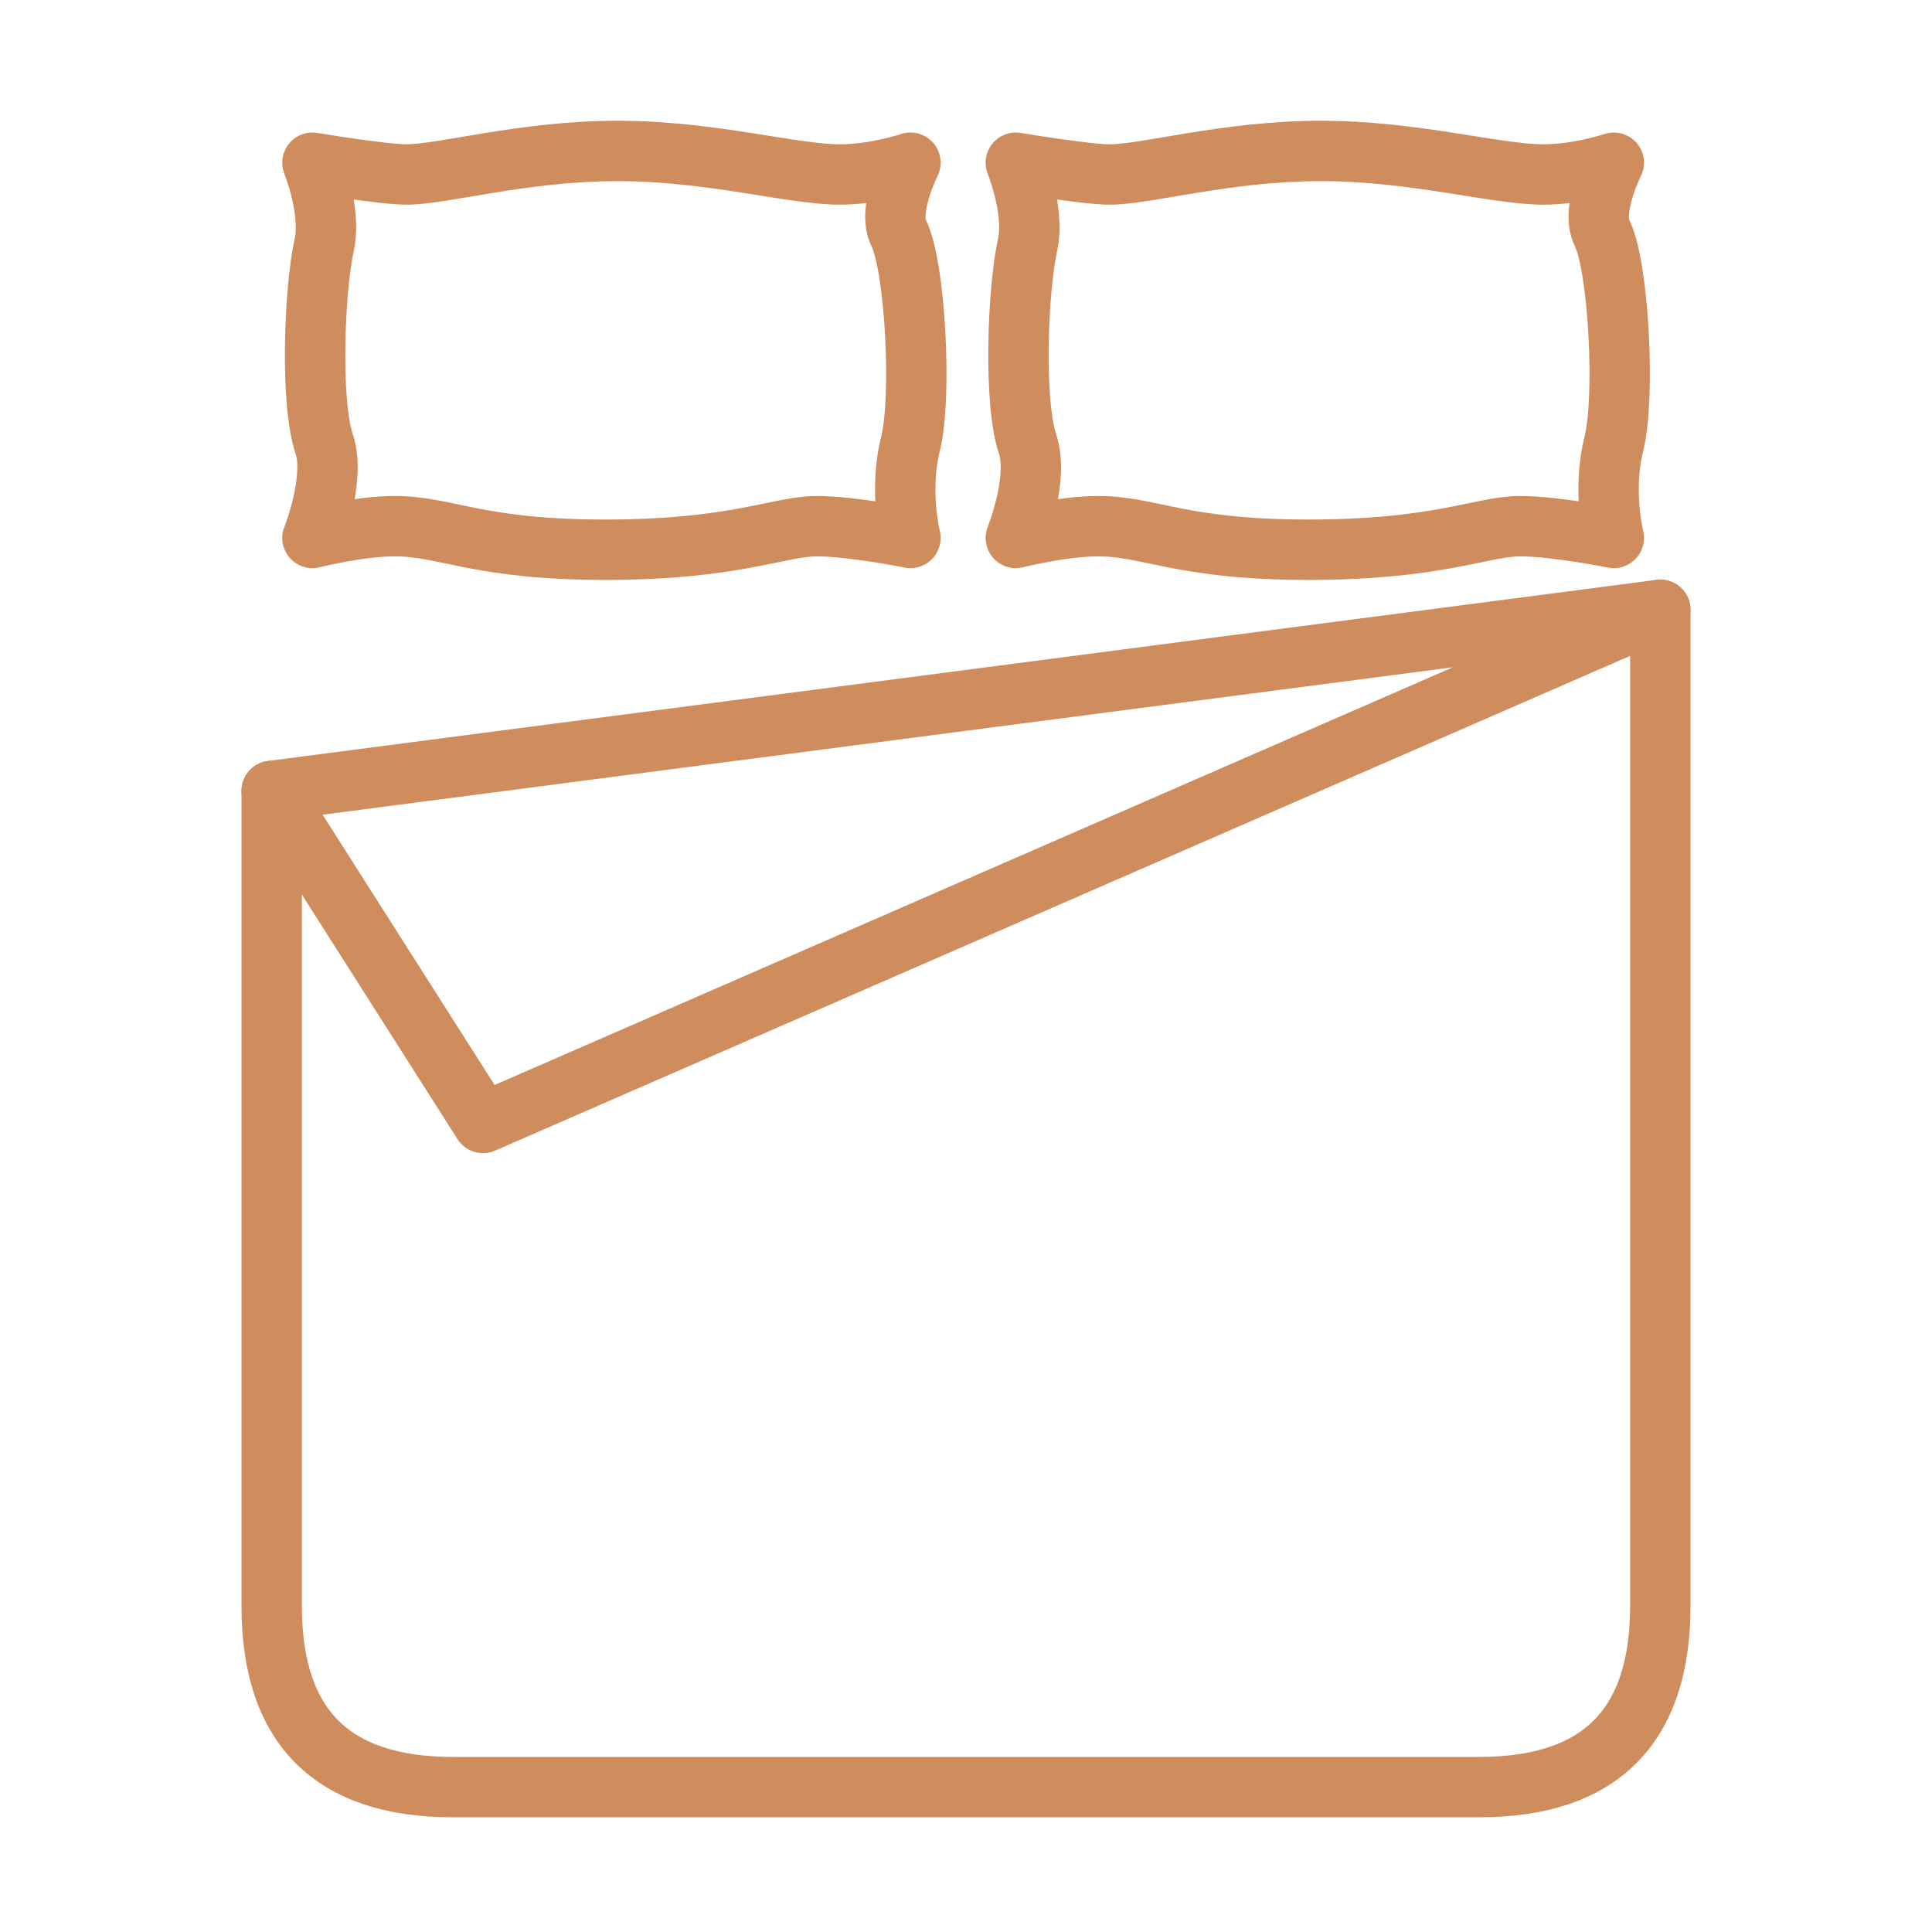
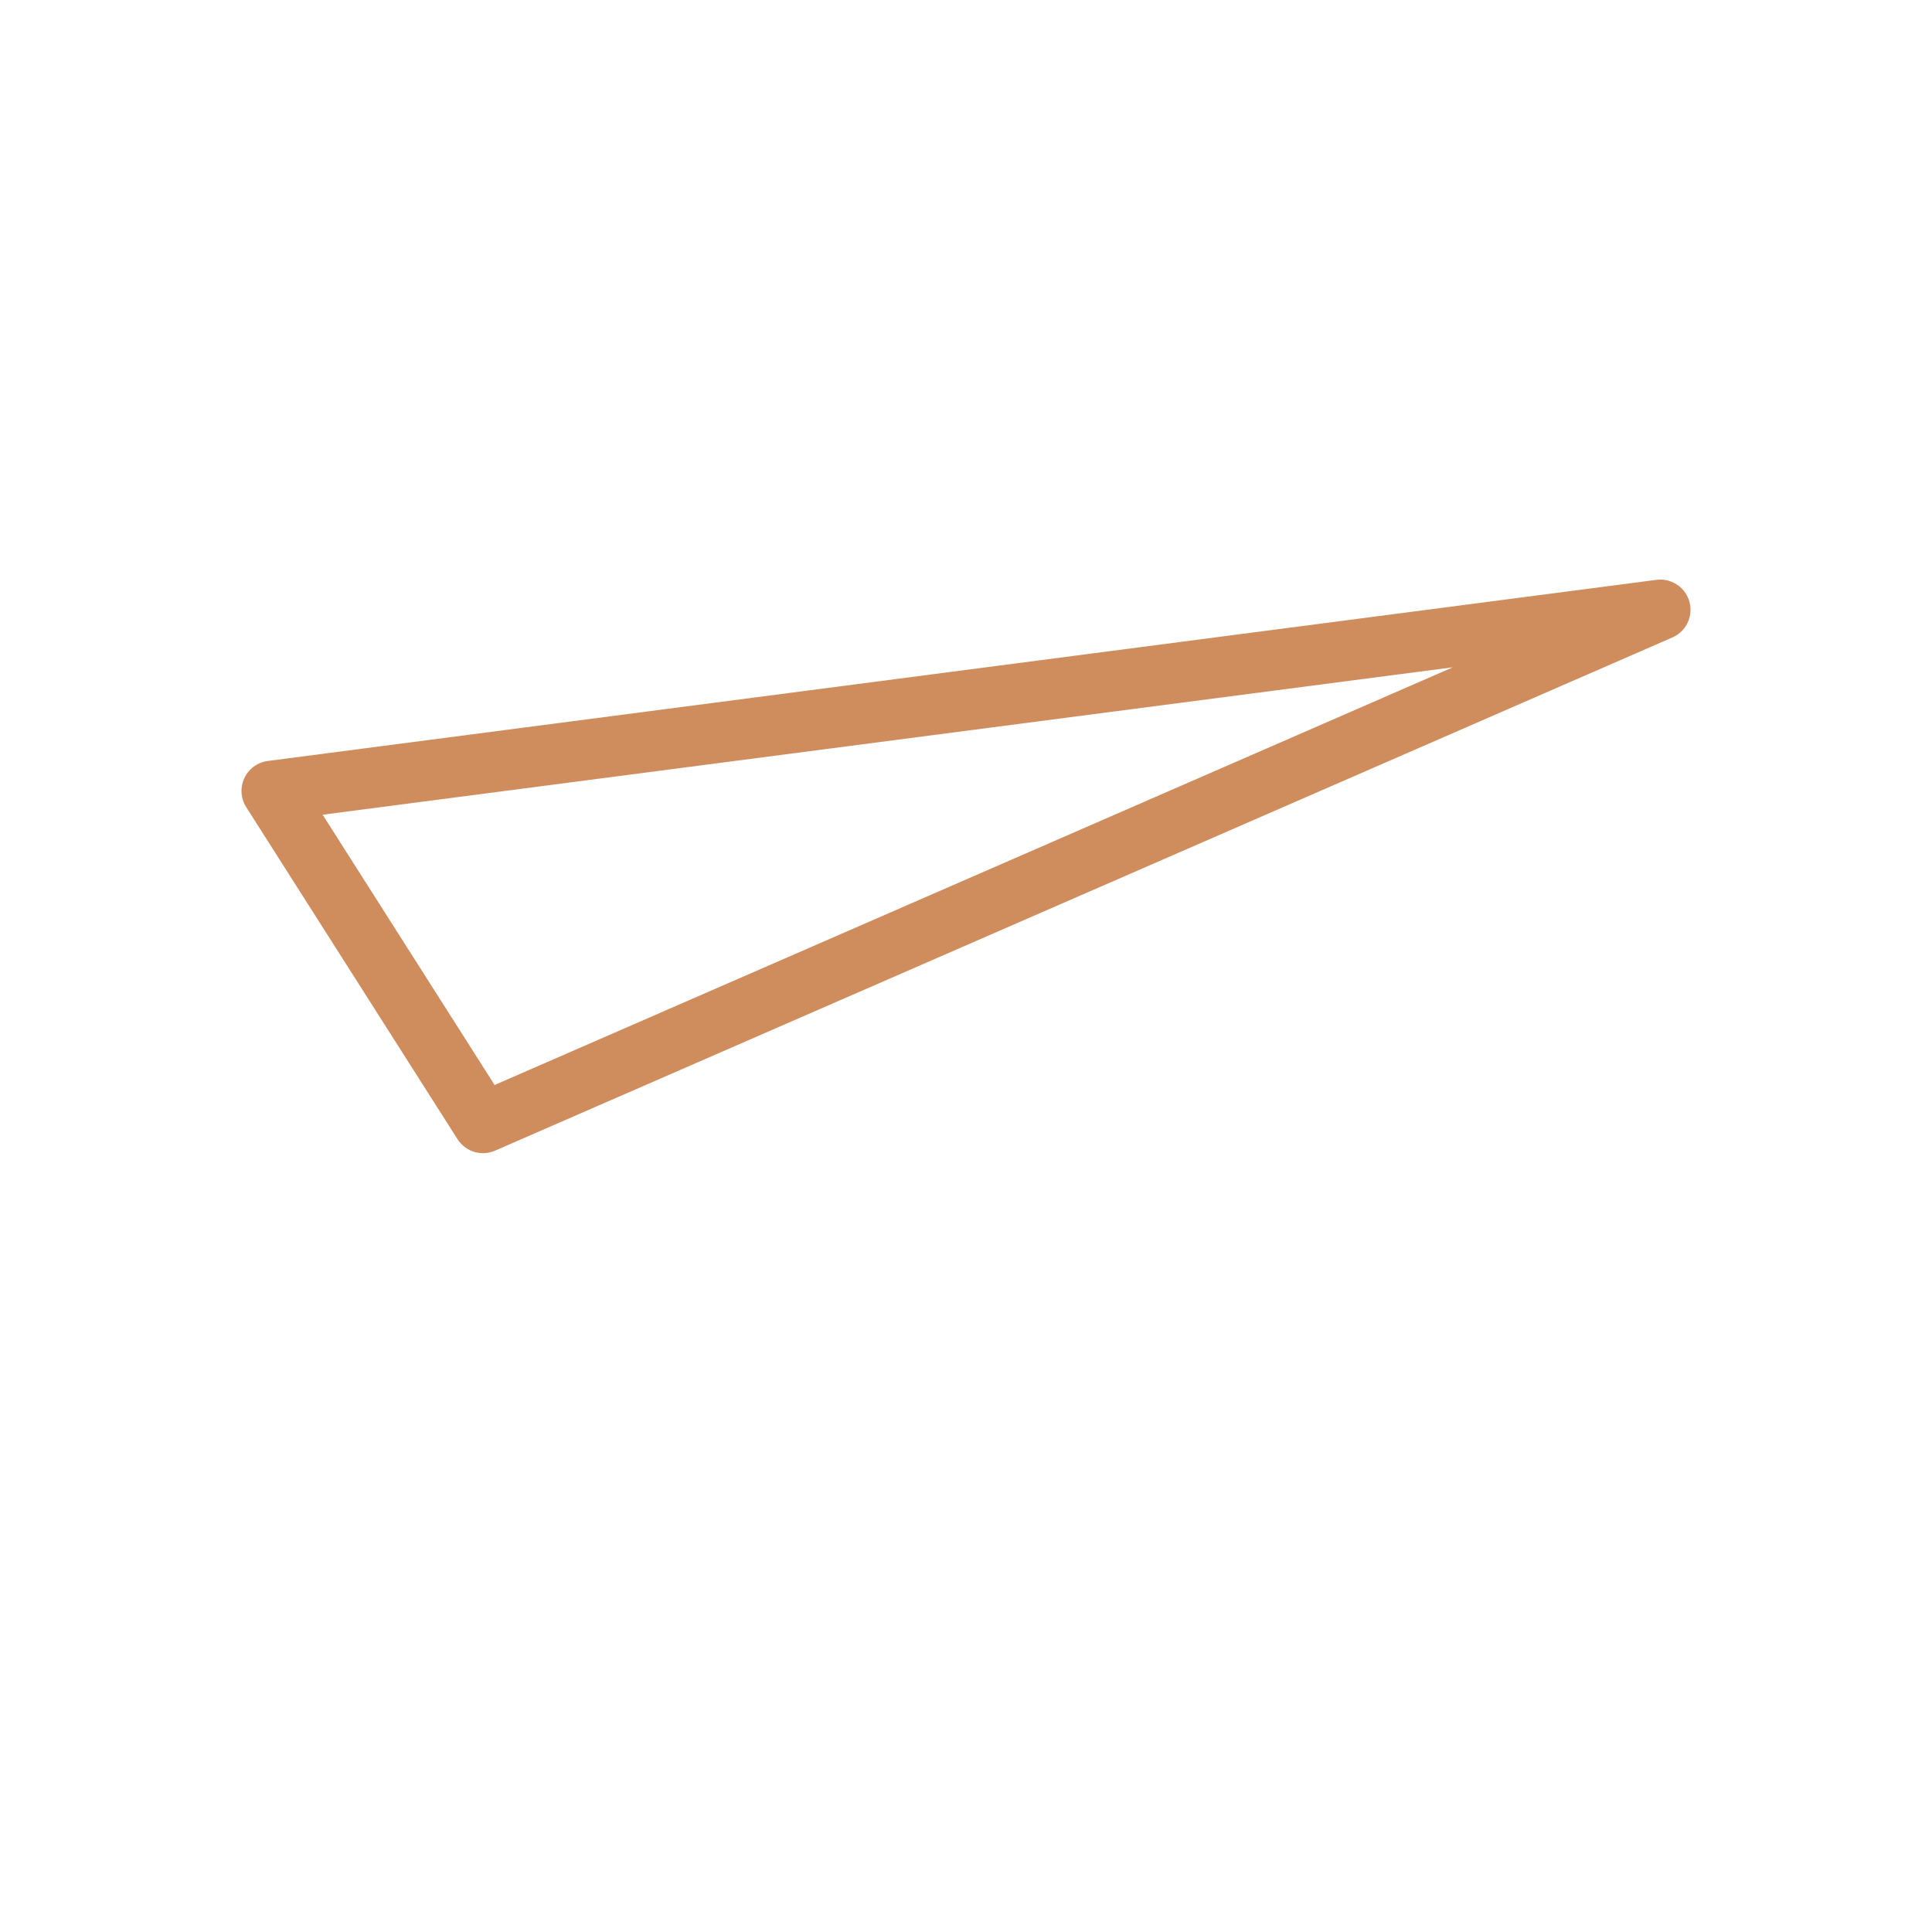
<svg xmlns="http://www.w3.org/2000/svg" width="64" height="64" viewBox="0 0 64 64" fill="none">
-   <path d="M30.16 17.82C30.16 17.82 28.22 17.43 27.05 17.43C25.82 17.43 24.33 18.21 20.06 18.21C15.79 18.21 14.81 17.43 13.07 17.43C11.9 17.43 10.35 17.82 10.35 17.82C10.35 17.82 11.13 15.88 10.74 14.71C10.27 13.31 10.41 9.6 10.74 8.11C10.99 6.97 10.35 5.39 10.35 5.39C10.35 5.39 12.68 5.78 13.46 5.78C14.69 5.78 17.34 5 20.45 5C23.56 5 26.23 5.78 27.83 5.78C29 5.78 30.16 5.39 30.16 5.39C30.16 5.39 29.38 6.94 29.77 7.72C30.32 8.82 30.55 13.16 30.16 14.71C29.77 16.26 30.16 17.82 30.16 17.82Z" stroke="#CF8C5D" stroke-width="2" stroke-linecap="round" stroke-linejoin="round" />
-   <path d="M53.46 17.82C53.46 17.82 51.52 17.43 50.35 17.43C49.12 17.43 47.63 18.21 43.36 18.21C39.09 18.21 38.11 17.43 36.37 17.43C35.2 17.43 33.65 17.82 33.65 17.82C33.65 17.82 34.43 15.88 34.04 14.71C33.57 13.31 33.71 9.6 34.04 8.11C34.29 6.97 33.65 5.39 33.65 5.39C33.65 5.39 35.98 5.78 36.76 5.78C37.99 5.78 40.64 5 43.75 5C46.86 5 49.53 5.78 51.13 5.78C52.3 5.78 53.46 5.39 53.46 5.39C53.46 5.39 52.68 6.94 53.07 7.72C53.62 8.82 53.85 13.16 53.46 14.71C53.07 16.26 53.46 17.82 53.46 17.82Z" stroke="#CF8C5D" stroke-width="2" stroke-linecap="round" stroke-linejoin="round" />
  <path d="M55 20.2L9 26.2L16 37.2L55 20.2Z" stroke="#CF8C5D" stroke-width="2" stroke-linecap="round" stroke-linejoin="round" />
-   <path d="M55 20.2V53.2C55 57.2 53 59.2 49 59.2H32H15C11 59.2 9 57.2 9 53.2V26.2" stroke="#CF8C5D" stroke-width="2" stroke-linecap="round" stroke-linejoin="round" />
</svg>